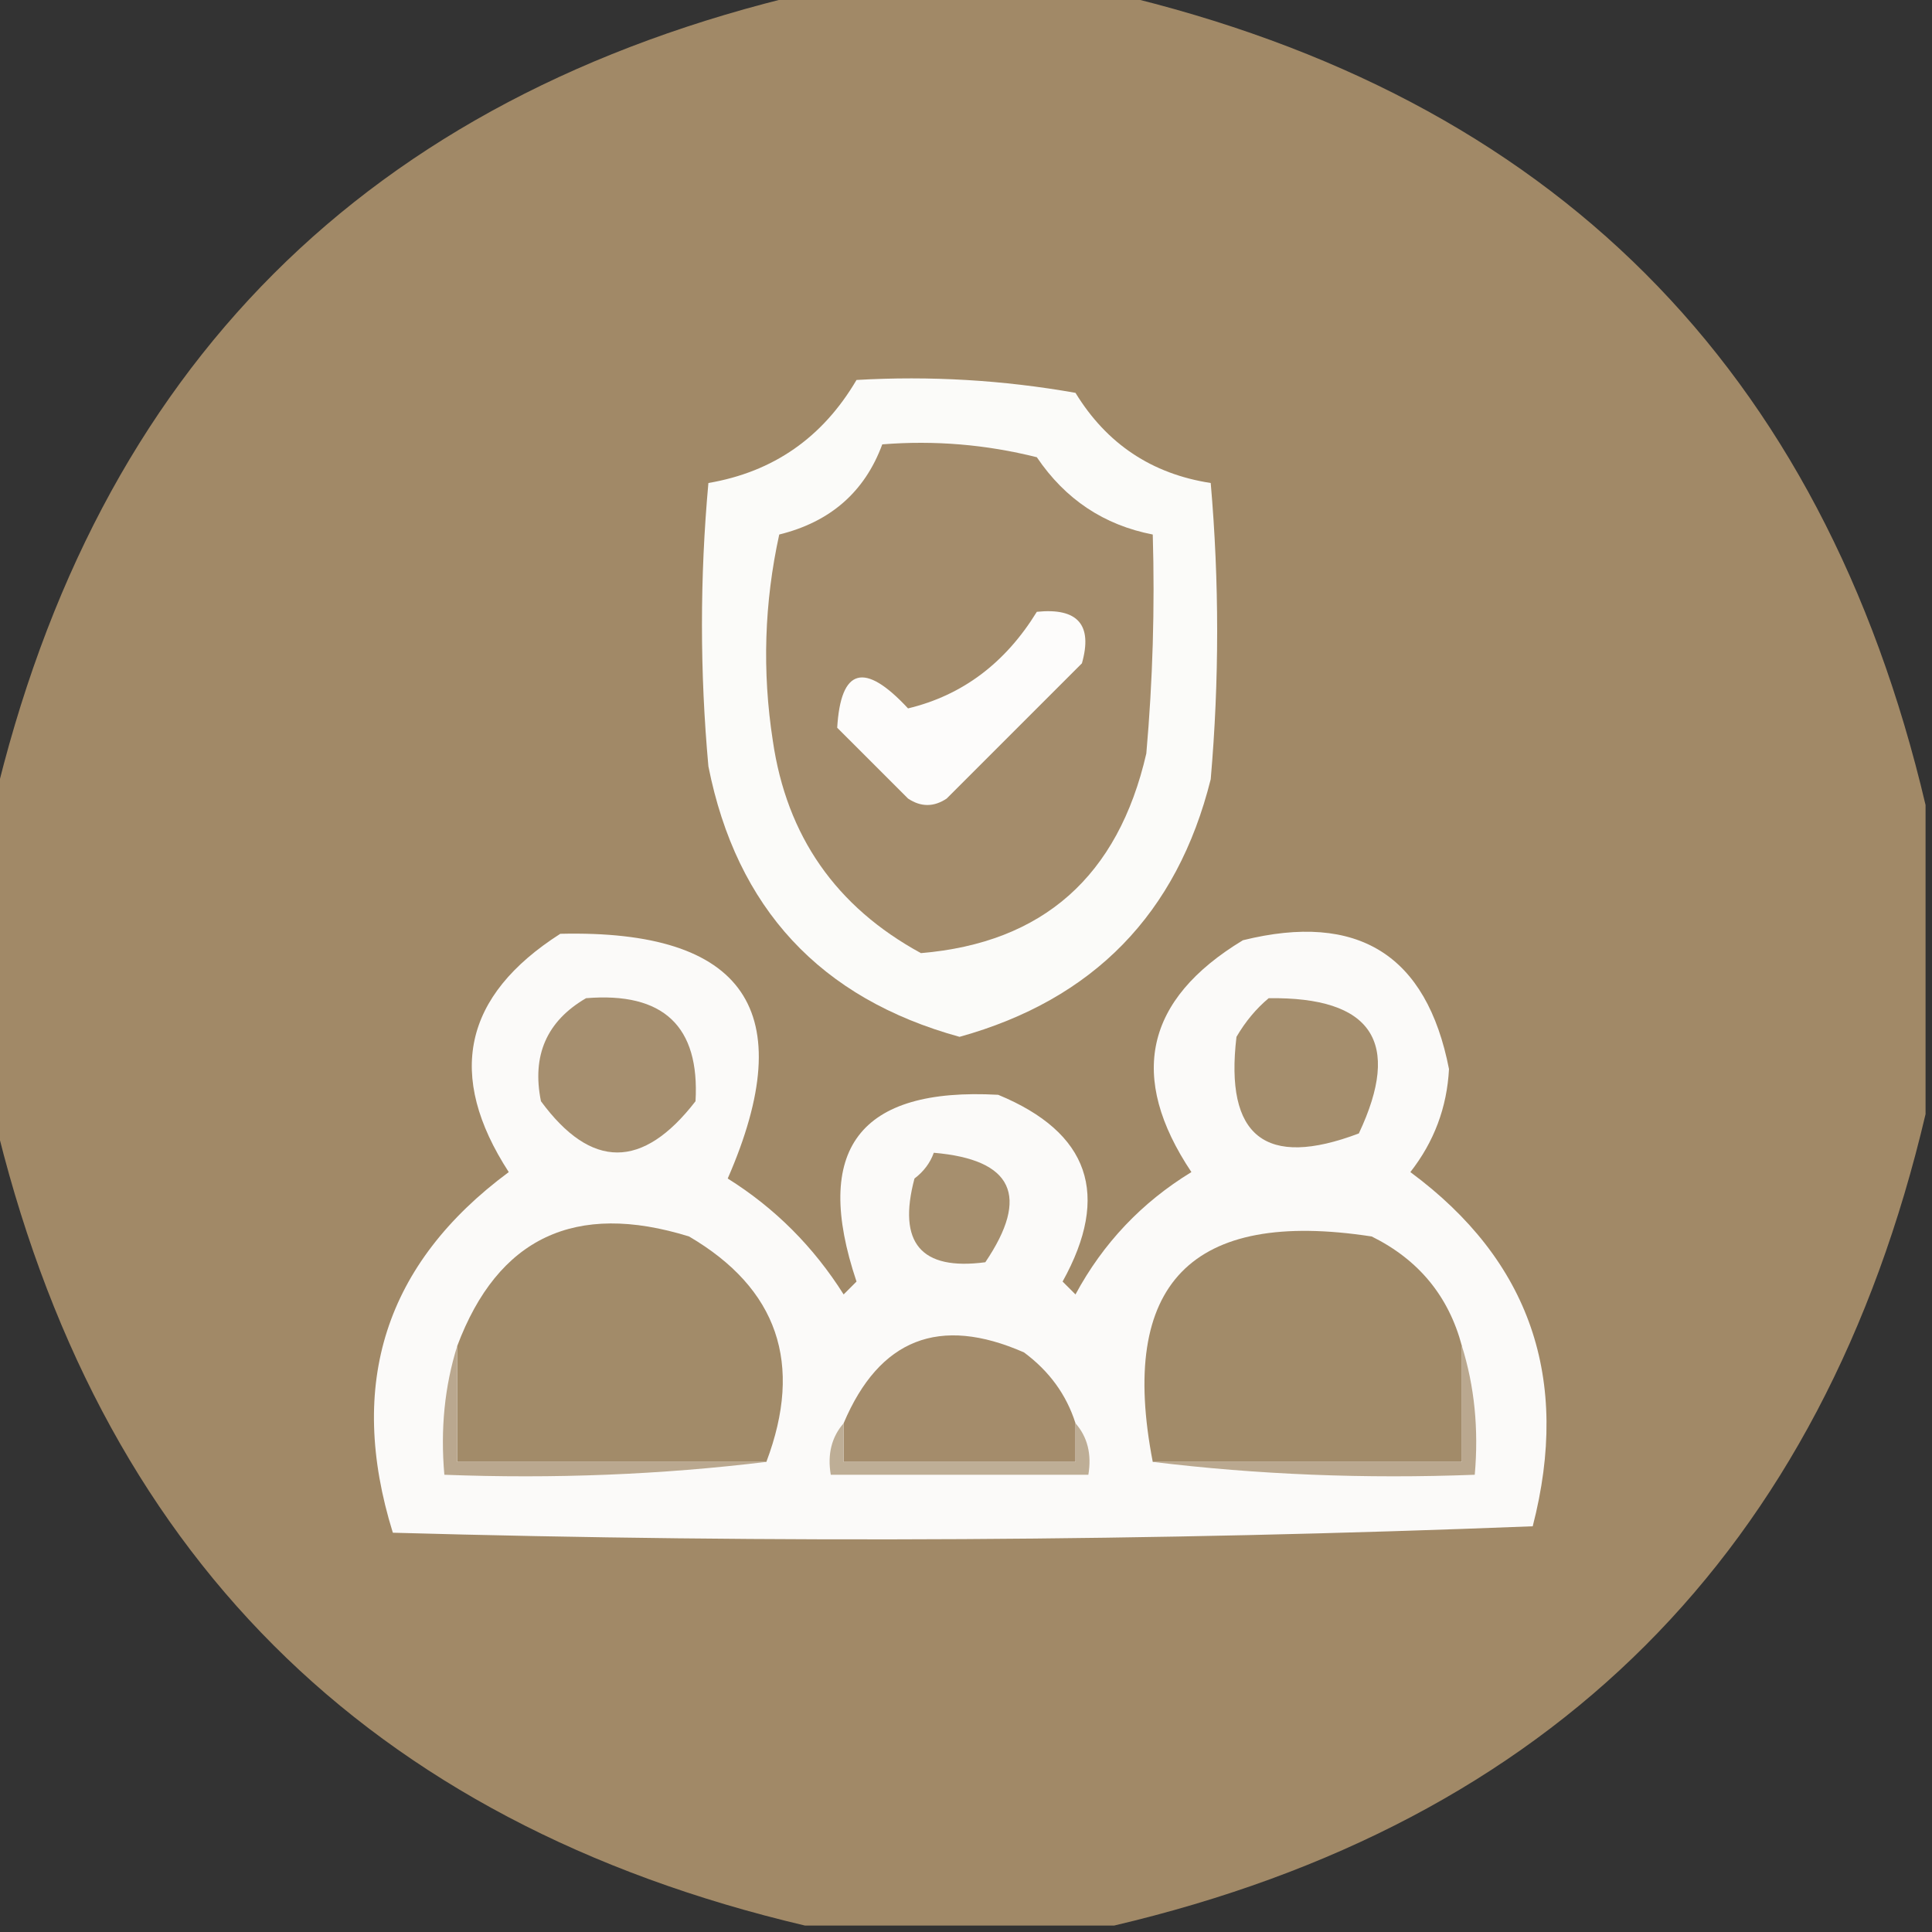
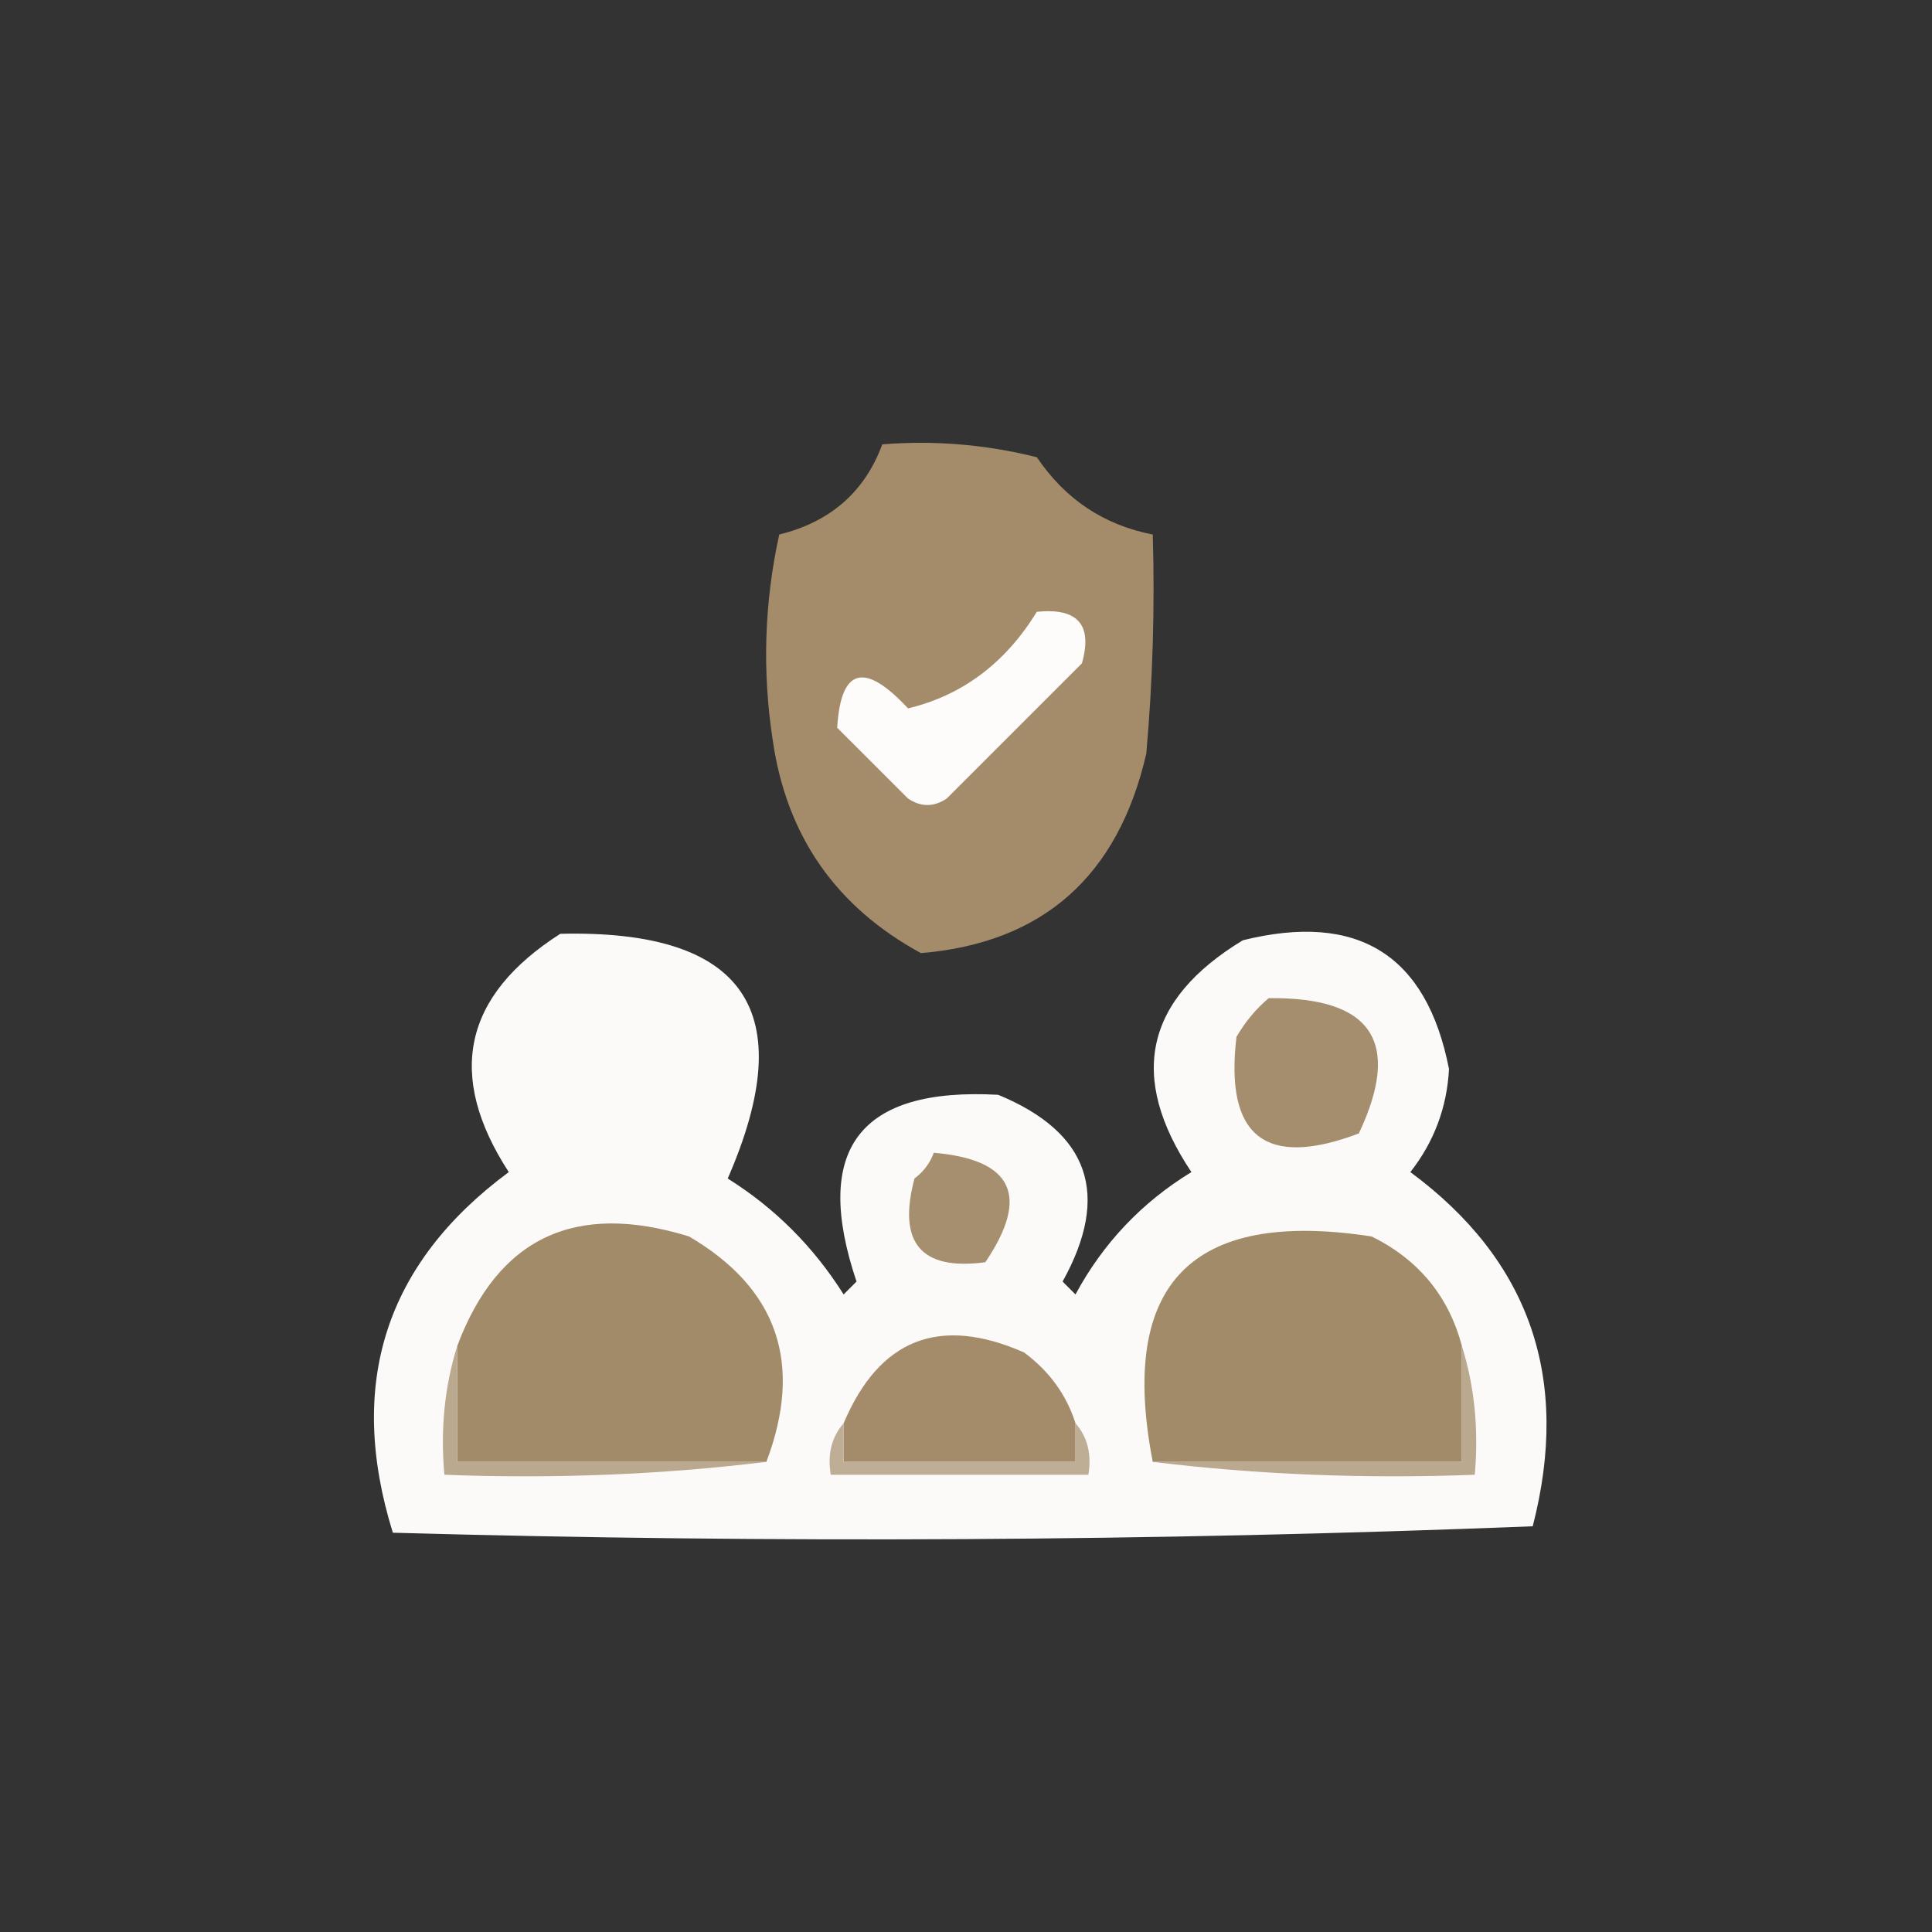
<svg xmlns="http://www.w3.org/2000/svg" version="1.1" width="150px" height="150px" style="shape-rendering:geometricPrecision; text-rendering:geometricPrecision; image-rendering:optimizeQuality; fill-rule:evenodd; clip-rule:evenodd">
  <rect width="100%" height="100%" fill="#333333" stroke="none" />
  <g>
-     <path style="opacity:0.996" fill="#a28a68" d="M 62.5,-0.5 C 70.5,-0.5 78.5,-0.5 86.5,-0.5C 120.5,7.5 141.5,28.5 149.5,62.5C 149.5,70.5 149.5,78.5 149.5,86.5C 141.5,120.5 120.5,141.5 86.5,149.5C 78.5,149.5 70.5,149.5 62.5,149.5C 28.5,141.5 7.5,120.5 -0.5,86.5C -0.5,78.5 -0.5,70.5 -0.5,62.5C 7.5,28.5 28.5,7.5 62.5,-0.5 Z" />
-   </g>
+     </g>
  <g>
-     <path style="opacity:1" fill="#fbfbf9" d="M 66.5,29.5 C 72.206,29.171 77.872,29.505 83.5,30.5C 85.923,34.461 89.423,36.794 94,37.5C 94.667,45.167 94.667,52.833 94,60.5C 91.392,70.941 84.892,77.608 74.5,80.5C 63.688,77.521 57.188,70.521 55,59.5C 54.333,52.167 54.333,44.833 55,37.5C 60.034,36.643 63.867,33.977 66.5,29.5 Z" />
-   </g>
+     </g>
  <g>
    <path style="opacity:1" fill="#a48c6b" d="M 68.5,34.5 C 72.555,34.176 76.555,34.509 80.5,35.5C 82.707,38.765 85.707,40.765 89.5,41.5C 89.666,47.176 89.499,52.843 89,58.5C 86.808,68.037 80.975,73.204 71.5,74C 64.906,70.409 61.072,64.909 60,57.5C 59.17,52.136 59.337,46.802 60.5,41.5C 64.471,40.522 67.138,38.188 68.5,34.5 Z" />
  </g>
  <g>
    <path style="opacity:1" fill="#fdfcfb" d="M 80.5,47.5 C 83.68,47.176 84.847,48.51 84,51.5C 80.5,55 77,58.5 73.5,62C 72.5,62.667 71.5,62.667 70.5,62C 68.667,60.167 66.833,58.333 65,56.5C 65.28,51.854 67.113,51.354 70.5,55C 74.716,53.986 78.049,51.486 80.5,47.5 Z" />
  </g>
  <g>
    <path style="opacity:1" fill="#fbfaf9" d="M 43.5,72.5 C 57.843,72.159 62.176,78.493 56.5,91.5C 60.158,93.79 63.158,96.79 65.5,100.5C 65.833,100.167 66.167,99.833 66.5,99.5C 63.047,89.235 66.713,84.402 77.5,85C 84.575,87.924 86.242,92.757 82.5,99.5C 82.833,99.833 83.167,100.167 83.5,100.5C 85.642,96.525 88.642,93.358 92.5,91C 87.557,83.603 88.89,77.603 96.5,73C 105.431,70.791 110.765,74.124 112.5,83C 112.343,85.981 111.343,88.648 109.5,91C 118.792,97.871 121.959,107.038 119,118.5C 89.572,119.662 60.072,119.828 30.5,119C 26.911,107.436 29.911,98.103 39.5,91C 34.626,83.488 35.96,77.321 43.5,72.5 Z" />
  </g>
  <g>
-     <path style="opacity:1" fill="#a68f6f" d="M 45.5,77.5 C 51.502,77.005 54.335,79.672 54,85.5C 49.902,90.804 45.902,90.804 42,85.5C 41.279,81.946 42.446,79.28 45.5,77.5 Z" />
-   </g>
+     </g>
  <g>
    <path style="opacity:1" fill="#a58e6d" d="M 98.5,77.5 C 106.52,77.392 108.854,80.892 105.5,88C 98.243,90.746 95.077,88.246 96,80.5C 96.698,79.309 97.531,78.309 98.5,77.5 Z" />
  </g>
  <g>
    <path style="opacity:1" fill="#a68f6e" d="M 72.5,89.5 C 78.643,90.026 79.976,92.859 76.5,98C 71.504,98.664 69.67,96.498 71,91.5C 71.717,90.956 72.217,90.289 72.5,89.5 Z" />
  </g>
  <g>
    <path style="opacity:1" fill="#a28b69" d="M 59.5,113.5 C 51.5,113.5 43.5,113.5 35.5,113.5C 35.5,110.5 35.5,107.5 35.5,104.5C 38.657,96.091 44.657,93.257 53.5,96C 60.382,100.038 62.382,105.871 59.5,113.5 Z" />
  </g>
  <g>
    <path style="opacity:1" fill="#a28b69" d="M 113.5,104.5 C 113.5,107.5 113.5,110.5 113.5,113.5C 105.5,113.5 97.5,113.5 89.5,113.5C 86.821,99.678 92.488,93.844 106.5,96C 110.143,97.805 112.476,100.638 113.5,104.5 Z" />
  </g>
  <g>
    <path style="opacity:1" fill="#a48c6b" d="M 83.5,110.5 C 83.5,111.5 83.5,112.5 83.5,113.5C 77.5,113.5 71.5,113.5 65.5,113.5C 65.5,112.5 65.5,111.5 65.5,110.5C 68.271,103.951 72.937,102.117 79.5,105C 81.464,106.451 82.797,108.284 83.5,110.5 Z" />
  </g>
  <g>
    <path style="opacity:1" fill="#baa88f" d="M 35.5,104.5 C 35.5,107.5 35.5,110.5 35.5,113.5C 43.5,113.5 51.5,113.5 59.5,113.5C 51.35,114.493 43.017,114.826 34.5,114.5C 34.187,110.958 34.521,107.625 35.5,104.5 Z" />
  </g>
  <g>
    <path style="opacity:1" fill="#beae96" d="M 65.5,110.5 C 65.5,111.5 65.5,112.5 65.5,113.5C 71.5,113.5 77.5,113.5 83.5,113.5C 83.5,112.5 83.5,111.5 83.5,110.5C 84.434,111.568 84.768,112.901 84.5,114.5C 77.833,114.5 71.167,114.5 64.5,114.5C 64.232,112.901 64.566,111.568 65.5,110.5 Z" />
  </g>
  <g>
    <path style="opacity:1" fill="#baa88f" d="M 113.5,104.5 C 114.479,107.625 114.813,110.958 114.5,114.5C 105.983,114.826 97.65,114.493 89.5,113.5C 97.5,113.5 105.5,113.5 113.5,113.5C 113.5,110.5 113.5,107.5 113.5,104.5 Z" />
  </g>
</svg>